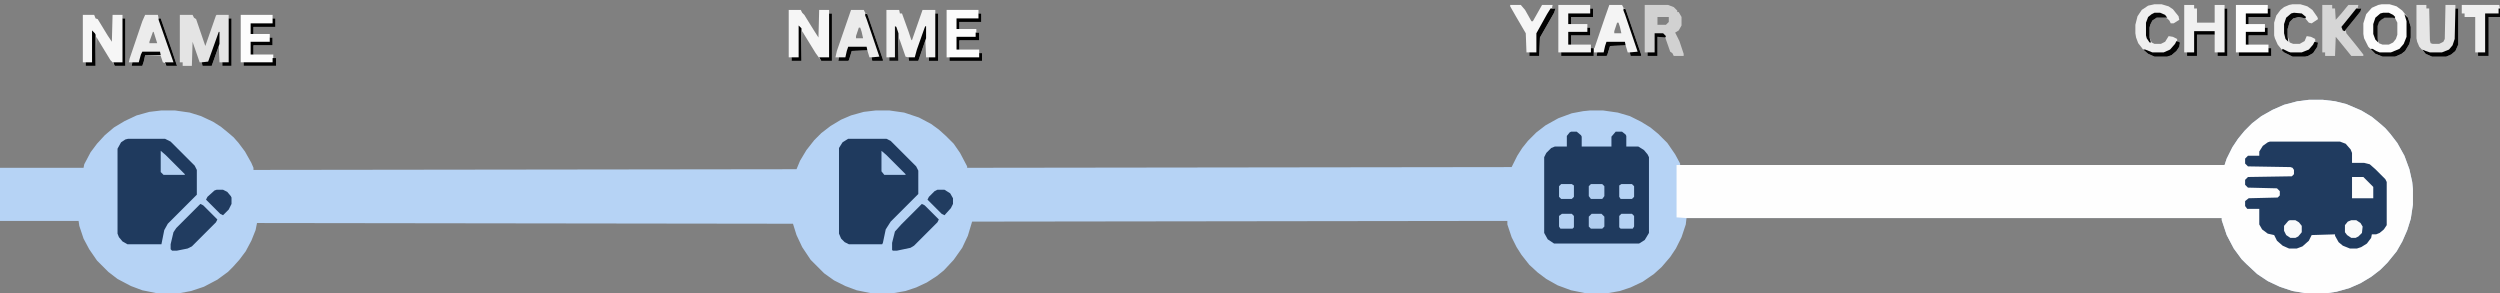
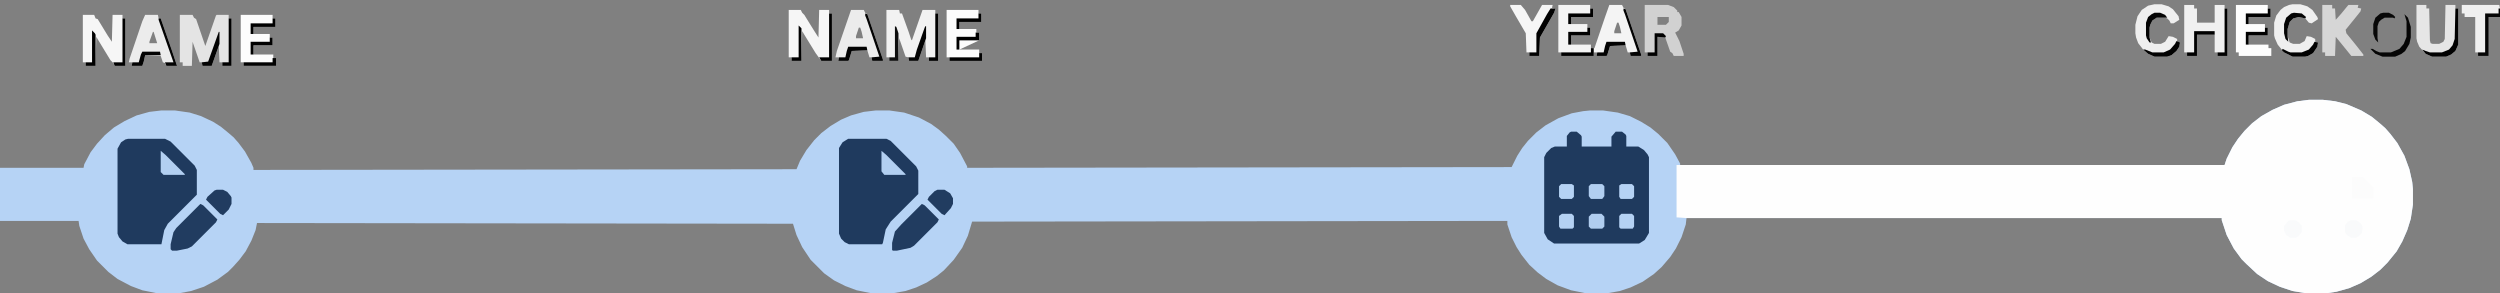
<svg xmlns="http://www.w3.org/2000/svg" version="1.1" width="3531" height="414">
  <rect width="100%" height="100%" fill="#808080" stroke="none" />
  <path d="M0,0 L20,0 L37,2 L53,6 L74,15 L89,24 L100,33 L108,40 L115,48 L125,61 L135,79 L142,98 L146,116 L147,126 L147,148 L144,168 L139,184 L132,200 L124,214 L111,230 L101,240 L88,250 L73,259 L57,266 L39,271 L26,273 L-5,273 L-23,270 L-41,264 L-58,256 L-73,246 L-88,232 L-95,225 L-106,210 L-116,191 L-123,170 L-123,167 L-879,167 L-880,176 L-886,194 L-894,210 L-902,222 L-914,236 L-925,246 L-941,257 L-958,265 L-973,270 L-990,273 L-1022,273 L-1042,269 L-1061,262 L-1077,253 L-1089,244 L-1101,233 L-1112,219 L-1119,208 L-1126,194 L-1132,176 L-1132,171 L-1888,172 L-1894,192 L-1902,209 L-1914,226 L-1928,241 L-1938,249 L-1952,258 L-1967,265 L-1982,270 L-1999,273 L-2031,273 L-2051,269 L-2067,263 L-2083,255 L-2097,245 L-2116,226 L-2128,208 L-2136,191 L-2141,175 L-2898,174 L-2900,184 L-2906,199 L-2914,214 L-2923,226 L-2932,236 L-2939,243 L-2954,254 L-2973,264 L-2991,270 L-3007,273 L-3040,273 L-3060,269 L-3076,263 L-3095,253 L-3108,243 L-3124,227 L-3135,211 L-3143,196 L-3149,178 L-3150,171 L-3261,171 L-3261,96 L-3143,96 L-3142,91 L-3133,74 L-3124,62 L-3113,50 L-3100,39 L-3085,30 L-3068,22 L-3050,17 L-3033,15 L-3014,15 L-2993,18 L-2977,23 L-2960,31 L-2949,38 L-2938,47 L-2931,53 L-2924,61 L-2915,73 L-2906,89 L-2903,96 L-2903,99 L-2136,98 L-2131,86 L-2122,71 L-2111,57 L-2101,47 L-2088,37 L-2073,28 L-2059,22 L-2041,17 L-2024,15 L-2005,15 L-1984,18 L-1963,25 L-1946,34 L-1935,42 L-1925,51 L-1914,62 L-1905,75 L-1895,94 L-1895,96 L-1126,95 L-1118,79 L-1111,68 L-1103,58 L-1091,46 L-1078,36 L-1060,26 L-1041,19 L-1025,16 L-1015,15 L-997,15 L-976,18 L-959,23 L-943,31 L-930,39 L-919,48 L-906,61 L-895,77 L-888,90 L-888,92 L-119,92 L-116,83 L-108,67 L-100,55 L-91,44 L-80,33 L-67,23 L-51,14 L-35,7 L-16,2 Z " fill="#B6D3F5" transform="translate(3261,141)" />
  <path d="M0,0 L20,0 L37,2 L53,6 L74,15 L89,24 L100,33 L108,40 L115,48 L125,61 L135,79 L142,98 L146,116 L147,126 L147,148 L144,168 L139,184 L132,200 L124,214 L111,230 L101,240 L88,250 L73,259 L57,266 L39,271 L26,273 L-5,273 L-23,270 L-41,264 L-58,256 L-73,246 L-88,232 L-95,225 L-106,210 L-116,191 L-123,170 L-123,167 L-879,167 L-893,166 L-893,92 L-119,92 L-116,83 L-108,67 L-100,55 L-91,44 L-80,33 L-67,23 L-51,14 L-35,7 L-16,2 Z " fill="#FEFEFE" transform="translate(3261,141)" />
-   <path d="M0,0 L99,0 L107,3 L114,11 L116,16 L116,30 L133,30 L141,32 L149,39 L163,53 L165,57 L165,118 L161,124 L155,129 L150,131 L144,131 L143,136 L137,144 L129,149 L123,151 L113,151 L103,147 L97,142 L92,133 L92,131 L59,132 L55,140 L46,148 L38,151 L27,151 L18,147 L10,140 L6,132 L-3,130 L-11,124 L-15,117 L-15,95 L-32,95 L-35,91 L-35,84 L-30,80 L11,79 L14,76 L14,70 L10,66 L-31,65 L-35,61 L-35,54 L-31,50 L31,49 L34,46 L34,40 L32,37 L29,36 L-31,35 L-35,31 L-35,24 L-31,20 L-15,20 L-15,14 L-10,6 L-3,1 Z " fill="#203B5F" transform="translate(3206,200)" />
  <path d="M0,0 L8,0 L14,5 L15,7 L15,21 L57,21 L57,7 L63,0 L72,0 L77,4 L78,6 L78,21 L95,21 L103,26 L108,32 L110,36 L110,143 L104,153 L96,158 L-24,158 L-33,152 L-38,143 L-38,36 L-35,30 L-28,23 L-23,21 L-6,21 L-6,6 L-2,1 Z " fill="#1F3A5E" transform="translate(2219,186)" />
  <path d="M0,0 L52,0 L60,4 L94,38 L97,44 L97,79 L56,120 L51,129 L47,149 L-1,149 L-8,145 L-13,139 L-15,134 L-15,14 L-10,5 L-4,1 Z " fill="#1F3A5E" transform="translate(181,196)" />
  <path d="M0,0 L54,0 L60,3 L96,39 L99,45 L99,78 L60,117 L53,128 L49,147 L48,149 L1,149 L-5,146 L-10,141 L-13,134 L-13,13 L-8,5 Z " fill="#1F3A5E" transform="translate(1198,196)" />
  <path d="M0,0 L45,0 L45,5 L49,5 L49,17 L18,17 L18,27 L41,27 L41,32 L45,32 L45,43 L18,43 L18,56 L46,56 L46,61 L51,61 L66,17 L72,0 L90,0 L92,4 L95,6 L117,70 L117,72 L102,72 L101,67 L98,67 L95,57 L73,58 L69,71 L68,72 L54,72 L55,67 L50,67 L50,72 L4,72 L4,67 L0,67 Z M83,25 L79,37 L79,40 L89,40 L87,31 L85,25 Z " fill="#F4F4F4" transform="translate(2201,7)" />
  <path d="M0,0 L18,0 L19,5 L22,5 L31,30 L35,42 L36,43 L51,0 L69,0 L69,5 L73,5 L73,72 L60,72 L60,67 L56,67 L55,43 L45,72 L32,72 L31,67 L27,66 L18,40 L17,72 L4,72 L4,67 L0,67 Z " fill="#F2F2F2" transform="translate(1252,14)" />
  <path d="M0,0 L18,0 L20,4 L23,6 L36,44 L51,1 L52,0 L69,0 L69,5 L73,5 L73,72 L60,72 L60,67 L56,67 L55,44 L45,72 L32,72 L31,67 L28,67 L18,38 L17,72 L4,72 L4,67 L0,67 Z " fill="#E4E4E4" transform="translate(254,21)" />
  <path d="M0,0 L17,0 L19,4 L22,7 L35,28 L42,39 L43,0 L57,0 L57,5 L61,5 L61,72 L46,72 L38,61 L22,35 L19,30 L18,72 L4,72 L4,67 L0,67 Z " fill="#F6F6F6" transform="translate(1114,14)" />
  <path d="M0,0 L16,0 L18,5 L21,6 L35,29 L41,38 L42,0 L56,0 L56,5 L60,5 L60,72 L45,72 L43,68 L39,64 L25,41 L19,31 L18,72 L4,72 L4,67 L0,67 Z " fill="#F6F6F6" transform="translate(117,21)" />
-   <path d="M0,0 L11,0 L21,3 L29,9 L37,19 L41,32 L41,47 L39,56 L33,66 L28,70 L19,74 L1,74 L-9,70 L-19,60 L-25,48 L-26,42 L-26,27 L-22,14 L-14,5 L-5,1 Z M4,18 L-1,21 L-5,25 L-7,31 L-7,48 L-4,55 L1,57 L10,57 L16,54 L20,49 L22,43 L22,26 L19,20 L16,18 Z " fill="#FCFCFC" transform="translate(3364,6)" />
  <path d="M0,0 L14,0 L14,5 L18,5 L18,25 L43,25 L43,0 L57,0 L57,5 L61,5 L61,72 L47,72 L47,67 L43,67 L43,42 L18,42 L18,72 L4,72 L4,67 L0,67 Z " fill="#F0F0F0" transform="translate(3085,7)" />
  <path d="M0,0 L33,0 L41,3 L46,8 L46,10 L48,10 L52,17 L52,29 L48,36 L43,39 L45,43 L49,51 L55,69 L55,72 L41,72 L39,68 L36,66 L29,46 L18,45 L18,72 L4,72 L4,67 L0,67 Z M18,17 L18,28 L30,28 L34,24 L34,17 Z " fill="#D1D1D1" transform="translate(2323,7)" />
  <path d="M0,0 L14,0 L14,5 L18,5 L19,50 L20,54 L23,55 L32,55 L38,52 L40,48 L41,0 L55,0 L55,5 L59,5 L59,56 L55,65 L49,70 L42,73 L22,73 L13,69 L4,59 L1,52 L0,47 Z " fill="#E6E6E6" transform="translate(3413,7)" />
-   <path d="M0,0 L45,0 L45,5 L49,5 L49,17 L18,17 L18,27 L42,27 L42,32 L46,32 L46,43 L18,43 L18,56 L46,56 L46,61 L50,61 L50,72 L4,72 L4,67 L0,67 Z " fill="#FDFDFD" transform="translate(1337,14)" />
+   <path d="M0,0 L45,0 L45,5 L49,5 L49,17 L18,17 L18,27 L42,27 L42,32 L46,32 L46,43 L18,56 L46,56 L46,61 L50,61 L50,72 L4,72 L4,67 L0,67 Z " fill="#FDFDFD" transform="translate(1337,14)" />
  <path d="M0,0 L18,0 L19,5 L22,5 L37,48 L45,72 L30,72 L28,68 L25,67 L22,58 L0,57 L-2,66 L-4,72 L-19,72 L-18,67 L-23,67 L-22,62 L-4,9 Z M11,24 L6,38 L6,40 L17,40 L12,24 Z " fill="#ECECEC" transform="translate(205,21)" />
  <path d="M0,0 L45,0 L45,5 L49,5 L49,17 L18,17 L18,27 L41,27 L41,32 L45,32 L45,43 L18,43 L18,56 L46,56 L46,61 L50,61 L50,72 L4,72 L4,67 L0,67 Z " fill="#FCFCFC" transform="translate(340,21)" />
  <path d="M0,0 L45,0 L45,5 L49,5 L49,17 L18,17 L18,27 L41,27 L41,32 L45,32 L45,43 L18,43 L18,56 L46,56 L46,61 L50,61 L50,72 L4,72 L4,67 L0,67 Z " fill="#FDFDFD" transform="translate(3158,7)" />
  <path d="M0,0 L18,0 L20,4 L23,6 L45,70 L45,72 L30,72 L29,67 L26,67 L23,57 L1,58 L-3,71 L-4,72 L-18,72 L-17,67 L-22,67 L-20,58 Z M11,25 L7,37 L7,40 L17,40 L15,31 L13,25 Z " fill="#ECECEC" transform="translate(1202,14)" />
  <path d="M0,0 L14,0 L14,5 L18,5 L19,21 L27,12 L36,1 L37,0 L51,0 L50,4 L55,5 L54,9 L46,19 L33,35 L34,40 L47,56 L58,70 L58,72 L41,72 L28,56 L19,45 L18,72 L4,72 L4,67 L0,67 Z " fill="#D6D6D6" transform="translate(3280,7)" />
  <path d="M0,0 L10,0 L20,3 L26,7 L34,17 L35,22 L27,27 L23,27 L21,23 L18,20 L15,19 L3,19 L-3,23 L-6,29 L-7,33 L-7,47 L-4,54 L0,56 L9,56 L15,53 L20,45 L26,46 L32,49 L32,53 L36,54 L35,60 L31,66 L24,72 L18,74 L0,74 L-9,70 L-16,64 L-23,55 L-26,47 L-27,41 L-27,29 L-24,17 L-18,8 L-9,2 Z " fill="#EFEFEF" transform="translate(3043,6)" />
  <path d="M0,0 L11,0 L21,3 L28,8 L35,18 L36,21 L27,27 L23,26 L18,20 L9,18 L1,20 L-4,25 L-7,35 L-7,45 L-4,54 L1,56 L10,56 L17,52 L20,45 L26,46 L32,49 L32,53 L36,54 L35,60 L29,69 L22,73 L18,74 L0,74 L-12,68 L-21,57 L-25,48 L-26,44 L-26,26 L-23,16 L-17,8 L-12,4 L-5,1 Z " fill="#EFEFEF" transform="translate(3238,6)" />
  <path d="M0,0 L4,2 L24,22 L22,26 L-11,59 L-16,62 L-35,66 L-41,66 L-42,65 L-42,55 L-38,39 L-29,29 Z " fill="#213C60" transform="translate(1302,288)" />
  <path d="M0,0 L4,2 L24,22 L22,26 L-12,60 L-18,63 L-33,66 L-40,66 L-42,64 L-42,57 L-38,40 L-34,34 Z " fill="#213C60" transform="translate(283,288)" />
  <path d="M0,0 L15,0 L21,7 L30,23 L32,23 L45,0 L60,0 L59,4 L64,5 L62,11 L46,39 L42,46 L41,72 L27,72 L27,67 L23,67 L22,40 L8,16 L0,2 Z " fill="#F6F6F6" transform="translate(2133,7)" />
  <path d="M0,0 L53,0 L54,5 L54,17 L38,17 L38,72 L23,72 L23,67 L19,67 L19,17 L4,17 L4,12 L0,12 Z " fill="#F0F0F0" transform="translate(3477,7)" />
  <path d="M0,0 L9,0 L15,3 L20,9 L21,11 L21,20 L17,28 L9,36 L5,34 L-15,14 L-13,10 L-3,1 Z " fill="#213C60" transform="translate(306,268)" />
  <path d="M0,0 L10,0 L18,5 L22,12 L22,20 L19,26 L10,36 L6,34 L-14,14 L-12,10 L-4,2 Z " fill="#213C60" transform="translate(1324,268)" />
  <path d="M0,0 L16,0 L30,14 L30,30 L0,30 Z " fill="#FCFCFC" transform="translate(3322,250)" />
  <path d="M0,0 L7,6 L34,33 L34,34 L4,34 L0,30 Z " fill="#B2CFF1" transform="translate(227,213)" />
  <path d="M0,0 L7,6 L34,33 L34,34 L4,34 L0,29 Z " fill="#B2CFF1" transform="translate(1245,213)" />
  <path d="M0,0 L4,0 L4,51 L0,60 L-6,65 L-13,68 L-33,68 L-42,64 L-47,58 L-42,60 L-36,62 L-19,62 L-9,58 L-4,52 L-1,43 Z " fill="#010101" transform="translate(3468,12)" />
  <path d="M0,0 L8,0 L13,3 L17,8 L17,17 L12,23 L8,25 L1,25 L-5,21 L-8,15 L-8,8 L-2,1 Z " fill="#F9FAFB" transform="translate(3234,311)" />
  <path d="M0,0 L7,0 L13,4 L16,9 L15,18 L10,23 L6,25 L0,25 L-6,21 L-9,17 L-9,7 L-5,2 Z " fill="#F9FAFB" transform="translate(3321,311)" />
  <path d="M0,0 L5,5 L9,18 L9,33 L7,42 L1,52 L-4,56 L-13,60 L-31,60 L-41,56 L-48,49 L-45,49 L-40,52 L-35,54 L-19,54 L-7,49 L-1,42 L3,32 L3,10 Z " fill="#050505" transform="translate(3396,20)" />
  <path d="M0,0 L7,0 L5,6 L-11,34 L-15,41 L-16,67 L-30,67 L-30,62 L-20,62 L-20,35 L-5,8 Z " fill="#020202" transform="translate(2190,12)" />
  <path d="M0,0 L2,0 L2,12 L-14,12 L-14,67 L-29,67 L-29,62 L-19,62 L-19,7 L0,7 Z " fill="#050505" transform="translate(3529,12)" />
  <path d="M0,0 L16,0 L19,3 L19,17 L16,21 L0,21 L-3,17 L-3,3 Z " fill="#B1CEF0" transform="translate(2247,260)" />
  <path d="M0,0 L14,0 L18,4 L18,18 L15,21 L-1,21 L-4,18 L-4,4 Z " fill="#B0CDEF" transform="translate(2248,302)" />
  <path d="M0,0 L15,0 L18,3 L18,18 L16,21 L-1,21 L-3,19 L-3,3 Z " fill="#B4D1F3" transform="translate(2290,302)" />
  <path d="M0,0 L15,0 L18,3 L18,18 L15,21 L-1,21 L-3,18 L-3,2 Z " fill="#B5D2F4" transform="translate(2290,260)" />
  <path d="M0,0 L14,0 L17,3 L17,19 L15,21 L-2,21 L-4,18 L-4,3 Z " fill="#B4D1F3" transform="translate(2206,302)" />
  <path d="M0,0 L15,0 L18,2 L18,18 L15,21 L0,21 L-3,18 L-3,3 Z " fill="#B5D2F4" transform="translate(2205,260)" />
  <path d="M0,0 L4,0 L4,67 L-11,67 L-14,62 L0,62 Z " fill="#000000" transform="translate(1171,19)" />
  <path d="M0,0 L4,0 L4,67 L-11,67 L-13,62 L0,62 Z " fill="#000000" transform="translate(173,26)" />
  <path d="M0,0 L4,0 L4,67 L-10,67 L-10,62 L0,62 Z " fill="#000000" transform="translate(3142,12)" />
  <path d="M0,0 L29,0 L29,5 L4,5 L4,35 L-10,35 L-10,30 L0,30 Z " fill="#000000" transform="translate(3099,44)" />
  <path d="M0,0 L4,0 L4,67 L-9,67 L-9,62 L0,62 Z " fill="#000000" transform="translate(323,26)" />
  <path d="M0,0 L4,0 L4,67 L-9,67 L-9,62 L0,62 Z " fill="#000000" transform="translate(1321,19)" />
  <path d="M0,0 L5,2 L4,8 L0,14 L-7,20 L-13,22 L-31,22 L-40,18 L-47,12 L-44,12 L-34,16 L-18,16 L-9,12 L-2,4 Z " fill="#030303" transform="translate(3074,58)" />
  <path d="M0,0 L1,0 L1,17 L-10,49 L-23,49 L-24,44 L-15,44 L-12,33 L-1,2 Z " fill="#030303" transform="translate(1307,37)" />
  <path d="M0,0 L8,0 L14,3 L17,6 L16,8 L14,7 L2,7 L-3,10 L-6,13 L-8,19 L-8,36 L-7,42 L-11,38 L-14,30 L-14,16 L-11,7 L-4,1 Z " fill="#070707" transform="translate(3366,18)" />
  <path d="M0,0 L5,1 L4,7 L-2,16 L-9,20 L-13,21 L-31,21 L-43,15 L-46,12 L-45,10 L-37,14 L-34,15 L-18,15 L-8,11 L-2,4 Z " fill="#010101" transform="translate(3269,59)" />
  <path d="M0,0 L1,0 L1,17 L-10,48 L-23,48 L-24,43 L-15,42 Z " fill="#030303" transform="translate(309,45)" />
  <path d="M0,0 L8,0 L15,3 L18,7 L3,7 L-3,11 L-6,17 L-7,21 L-7,35 L-5,42 L-7,42 L-11,36 L-12,32 L-12,14 L-9,6 L-4,2 Z " fill="#040404" transform="translate(3043,18)" />
  <path d="M0,0 L4,4 L5,6 L5,50 L-9,50 L-9,45 L0,45 Z " fill="#000000" transform="translate(130,43)" />
  <path d="M0,0 L11,1 L17,6 L16,8 L7,6 L-1,8 L-6,13 L-9,23 L-9,33 L-8,41 L-12,37 L-14,29 L-14,16 L-11,7 L-4,1 Z " fill="#040404" transform="translate(3240,18)" />
  <path d="M0,0 L25,0 L26,5 L4,5 L2,14 L0,20 L-15,20 L-14,15 L-5,15 L-2,4 Z " fill="#020202" transform="translate(201,73)" />
  <path d="M0,0 L26,0 L27,5 L5,6 L1,19 L0,20 L-14,20 L-13,15 L-4,15 L-2,6 Z " fill="#020202" transform="translate(1198,66)" />
  <path d="M0,0 L26,0 L27,5 L5,6 L1,19 L0,20 L-14,20 L-13,15 L-4,15 L-2,6 Z " fill="#020202" transform="translate(2269,59)" />
  <path d="M0,0 L2,1 L5,10 L5,49 L-8,49 L-8,44 L0,44 Z " fill="#0E0E0E" transform="translate(1264,37)" />
  <path d="M0,0 L5,0 L5,11 L-41,11 L-41,6 L0,6 Z " fill="#020202" transform="translate(385,82)" />
  <path d="M0,0 L4,0 L4,11 L-42,11 L-42,6 L0,6 Z " fill="#000000" transform="translate(1383,75)" />
-   <path d="M0,0 L4,0 L4,11 L-42,11 L-42,6 L0,6 Z " fill="#000000" transform="translate(3204,68)" />
  <path d="M0,0 L4,0 L4,11 L-42,11 L-42,6 L0,6 Z " fill="#000000" transform="translate(2247,68)" />
-   <path d="M0,0 L7,0 L6,4 L-2,14 L-15,30 L-16,32 L-19,31 L-21,26 L-8,10 Z " fill="#030303" transform="translate(3328,12)" />
  <path d="M0,0 L3,0 L18,43 L26,67 L11,67 L9,62 L21,62 L7,22 L0,2 Z " fill="#030303" transform="translate(224,26)" />
  <path d="M0,0 L4,0 L4,12 L-27,12 L-27,22 L-31,22 L-31,7 L0,7 Z " fill="#000000" transform="translate(385,26)" />
  <path d="M0,0 L4,0 L4,12 L-27,12 L-27,22 L-31,22 L-31,7 L0,7 Z " fill="#000000" transform="translate(1382,19)" />
  <path d="M0,0 L4,0 L4,12 L-27,12 L-27,22 L-31,22 L-31,7 L0,7 Z " fill="#000000" transform="translate(3203,12)" />
  <path d="M0,0 L4,0 L4,12 L-27,12 L-27,22 L-31,22 L-31,7 L0,7 Z " fill="#000000" transform="translate(2246,12)" />
  <path d="M0,0 L5,0 L5,11 L-23,11 L-23,24 L-27,24 L-27,6 L0,6 Z " fill="#000000" transform="translate(1378,46)" />
  <path d="M0,0 L4,4 L4,50 L-10,50 L-10,45 L0,45 Z " fill="#000000" transform="translate(1128,36)" />
  <path d="M0,0 L3,1 L25,65 L25,67 L10,67 L9,62 L20,61 L2,8 L0,3 Z " fill="#030303" transform="translate(1222,19)" />
  <path d="M0,0 L3,1 L25,65 L25,67 L10,67 L9,62 L20,61 L2,8 L0,3 Z " fill="#030303" transform="translate(2293,12)" />
  <path d="M0,0 L4,0 L4,11 L-23,11 L-23,24 L-27,24 L-27,6 L0,6 Z " fill="#000000" transform="translate(381,53)" />
  <path d="M0,0 L4,0 L4,11 L-23,11 L-23,24 L-27,24 L-27,6 L0,6 Z " fill="#000000" transform="translate(3199,39)" />
  <path d="M0,0 L4,0 L4,11 L-23,11 L-23,24 L-27,24 L-27,6 L0,6 Z " fill="#000000" transform="translate(2242,39)" />
  <path d="M0,0 L12,0 L16,4 L15,6 L4,5 L4,32 L-10,32 L-10,27 L0,27 Z " fill="#000000" transform="translate(2337,47)" />
</svg>